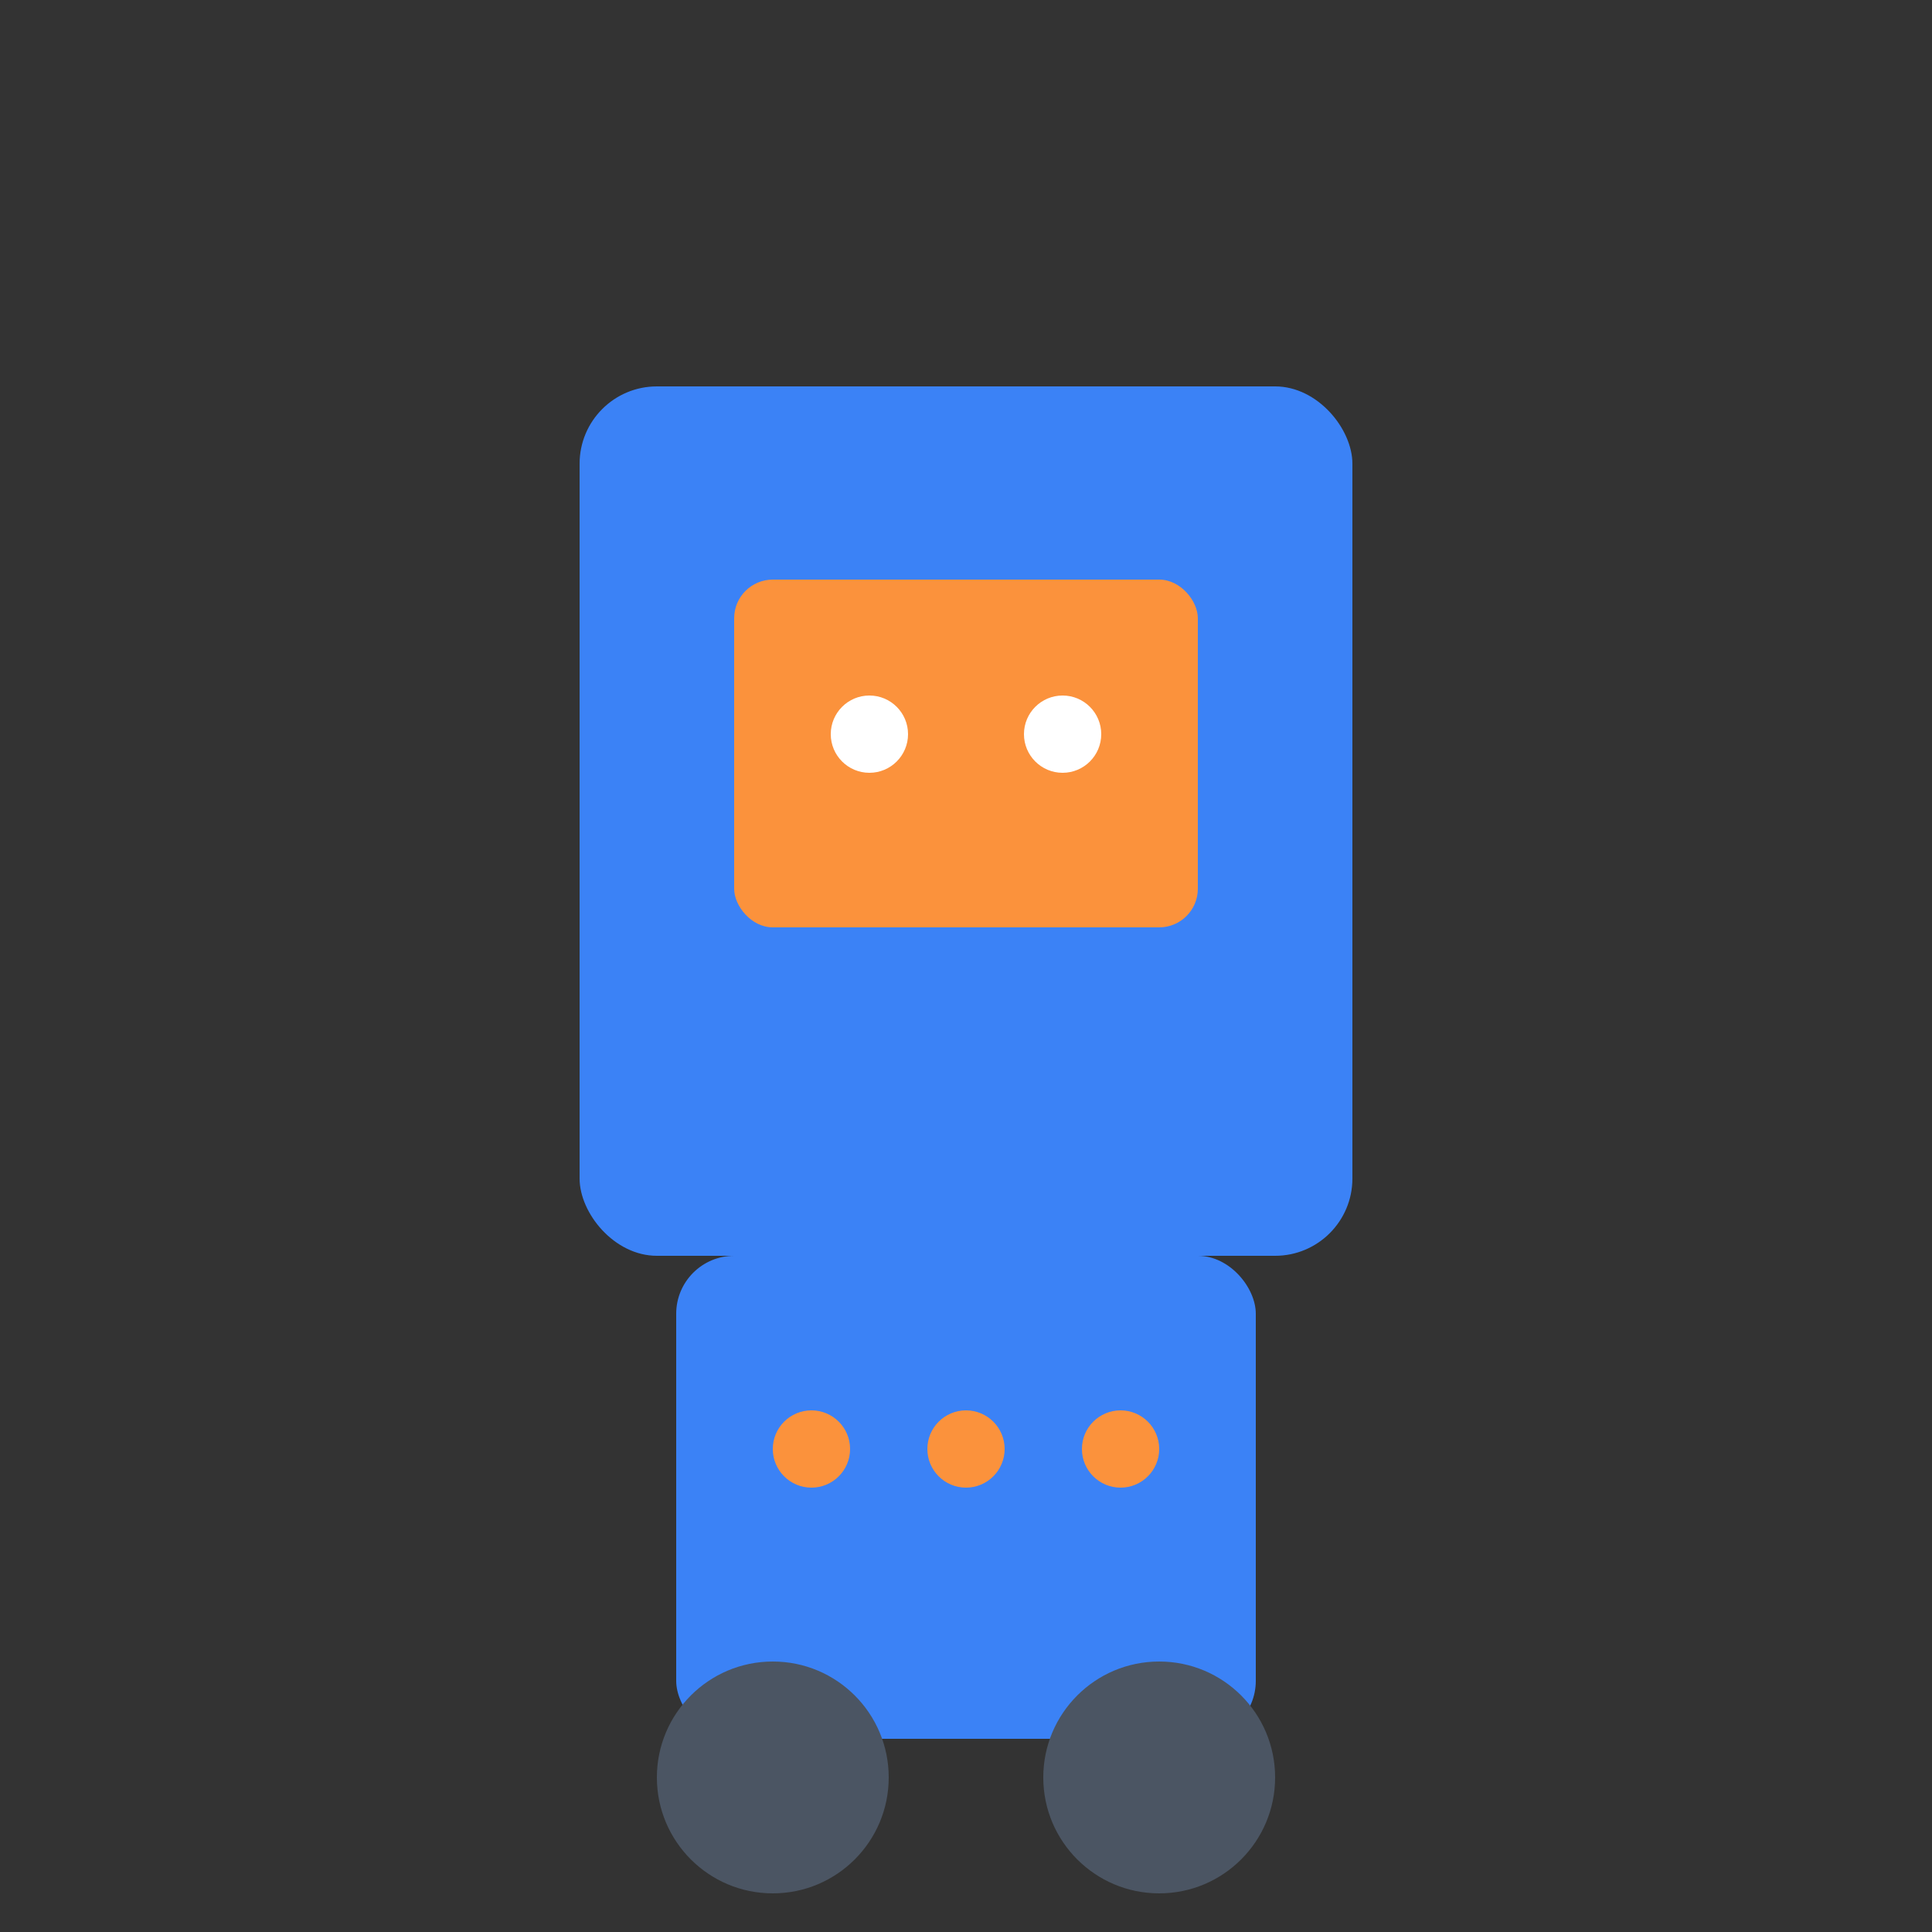
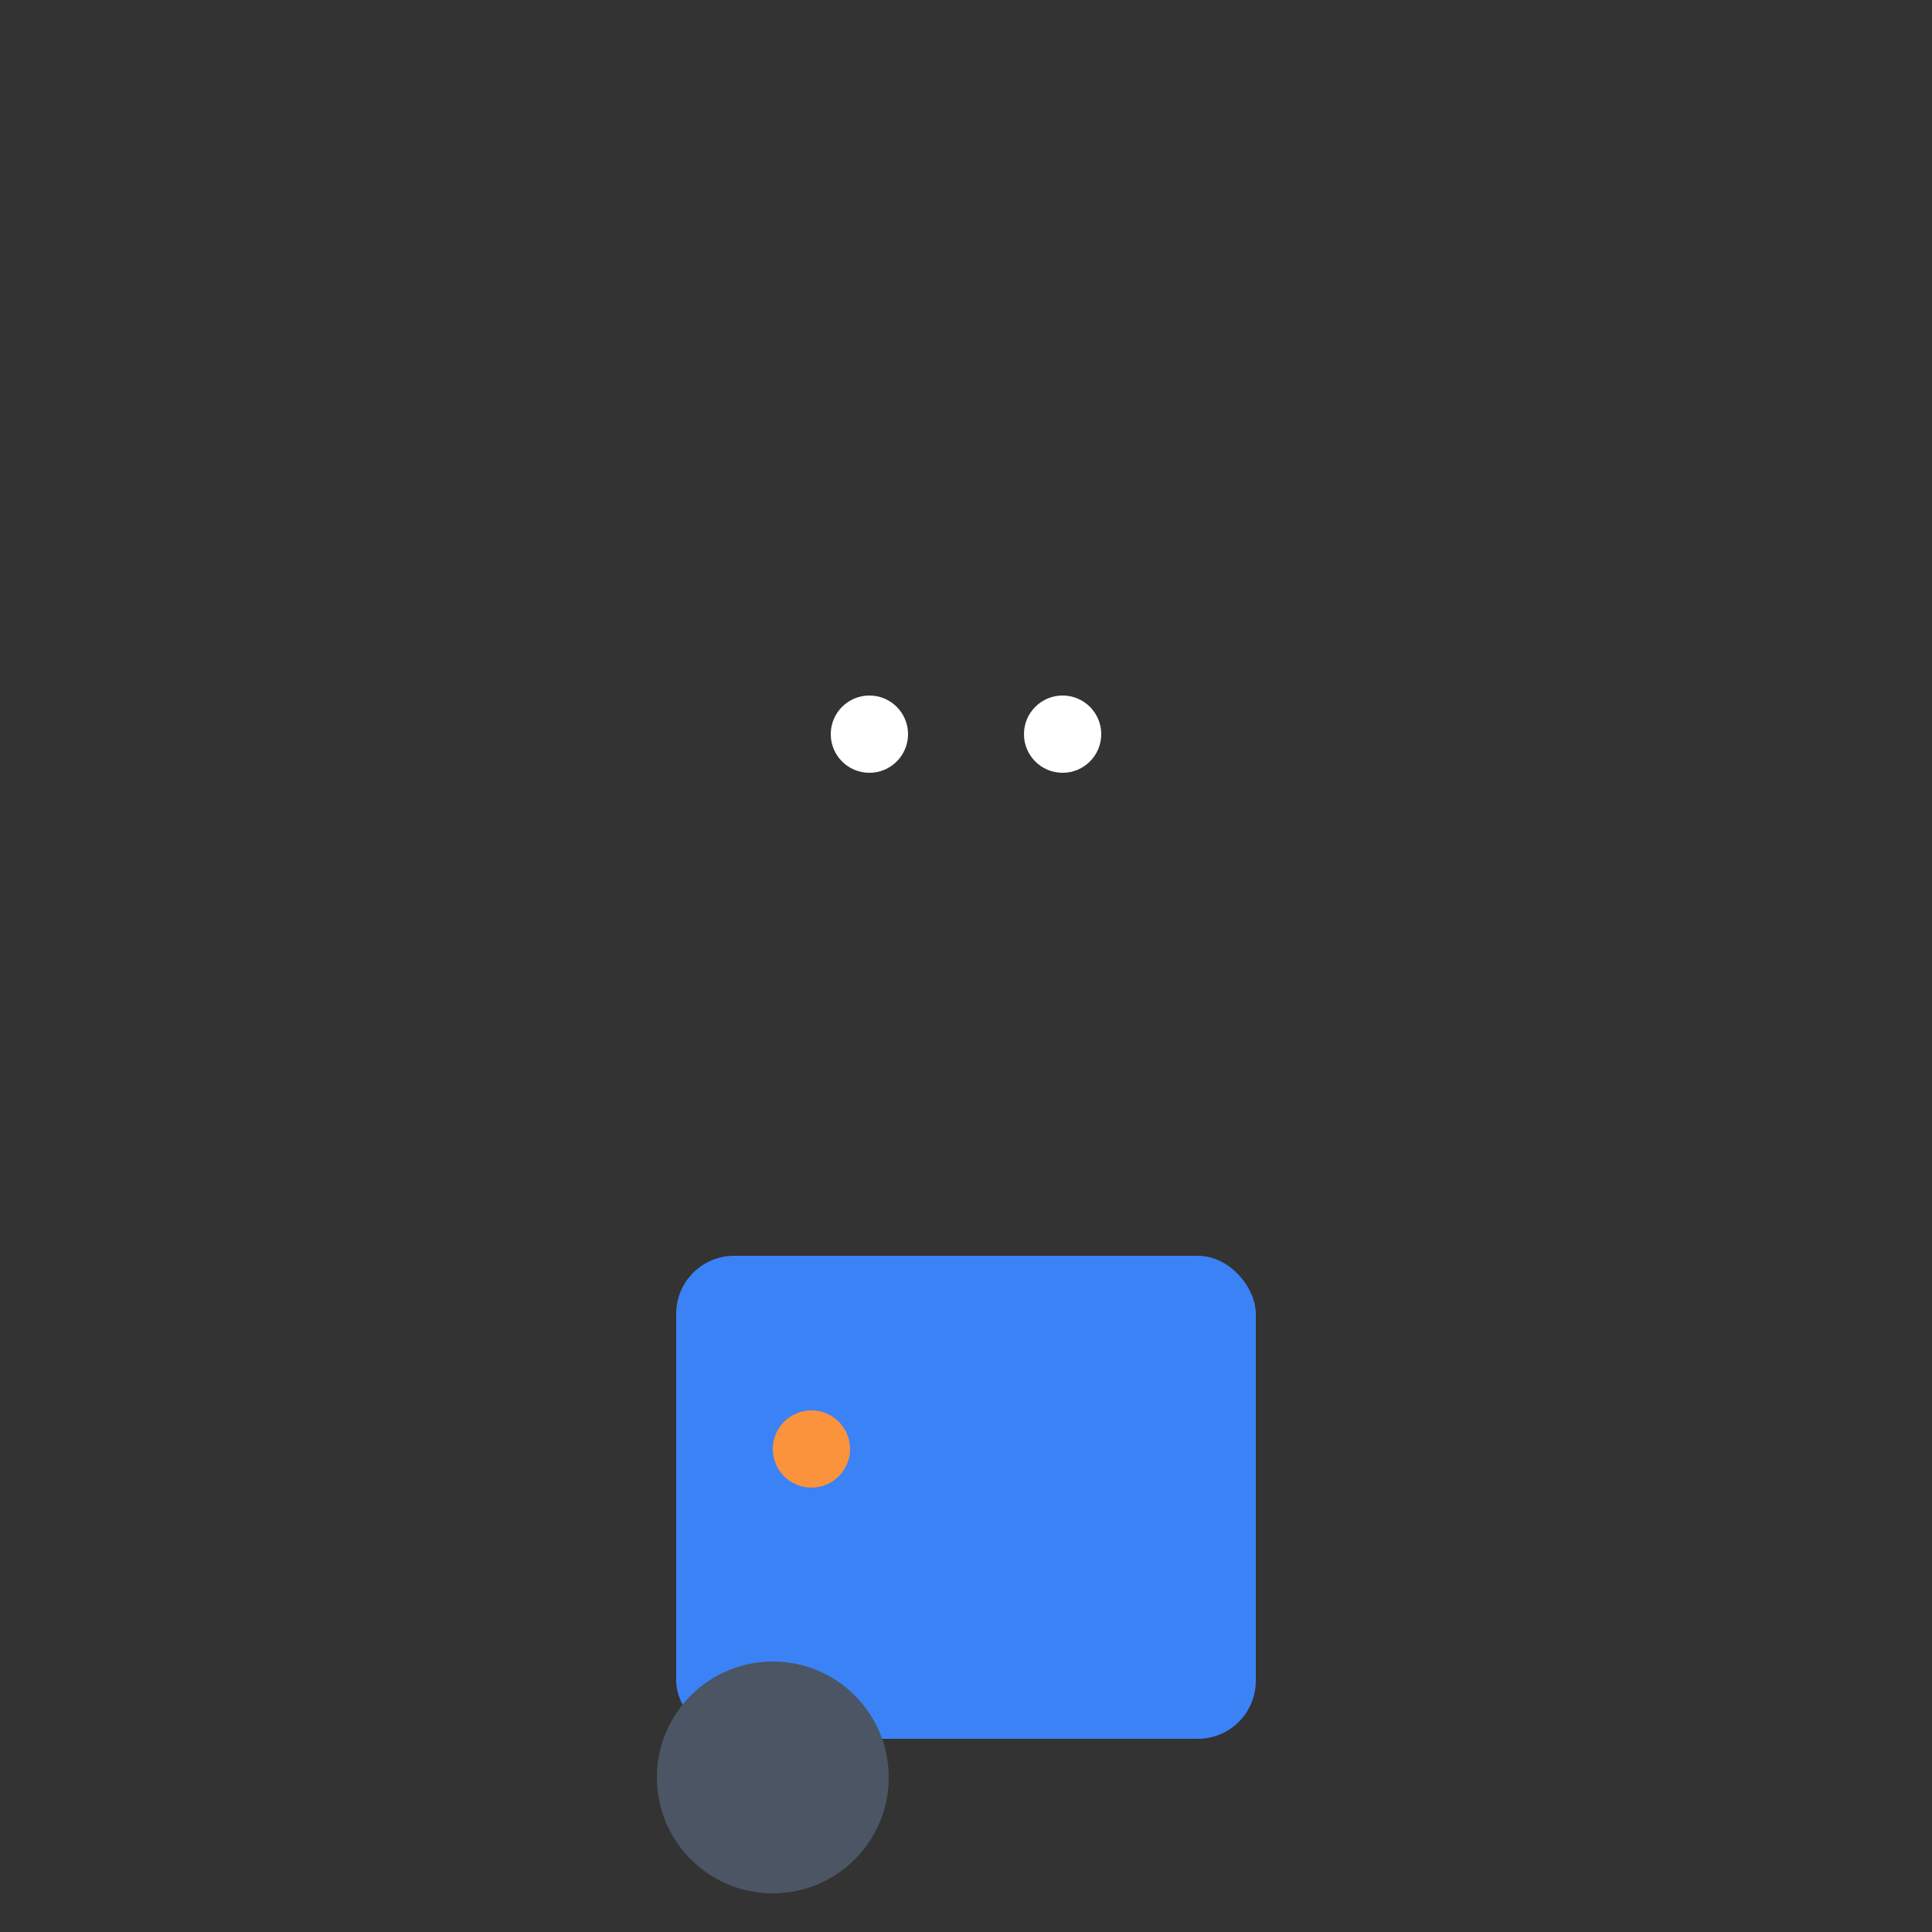
<svg xmlns="http://www.w3.org/2000/svg" viewBox="0 0 100 100" fill="none">
  <rect x="0" y="0" width="100" height="100" fill="#333333" stroke="none" />
-   <rect x="30" y="20" width="40" height="45" rx="4" fill="#3B82F6" />
-   <rect x="38" y="30" width="24" height="18" rx="2" fill="#FB923C" />
  <circle cx="45" cy="38" r="2" fill="#FFFFFF" />
  <circle cx="55" cy="38" r="2" fill="#FFFFFF" />
  <rect x="35" y="65" width="30" height="25" rx="3" fill="#3B82F6" />
  <circle cx="42" cy="75" r="2" fill="#FB923C" />
-   <circle cx="50" cy="75" r="2" fill="#FB923C" />
-   <circle cx="58" cy="75" r="2" fill="#FB923C" />
  <circle cx="40" cy="92" r="6" fill="#4B5563" />
-   <circle cx="60" cy="92" r="6" fill="#4B5563" />
</svg>